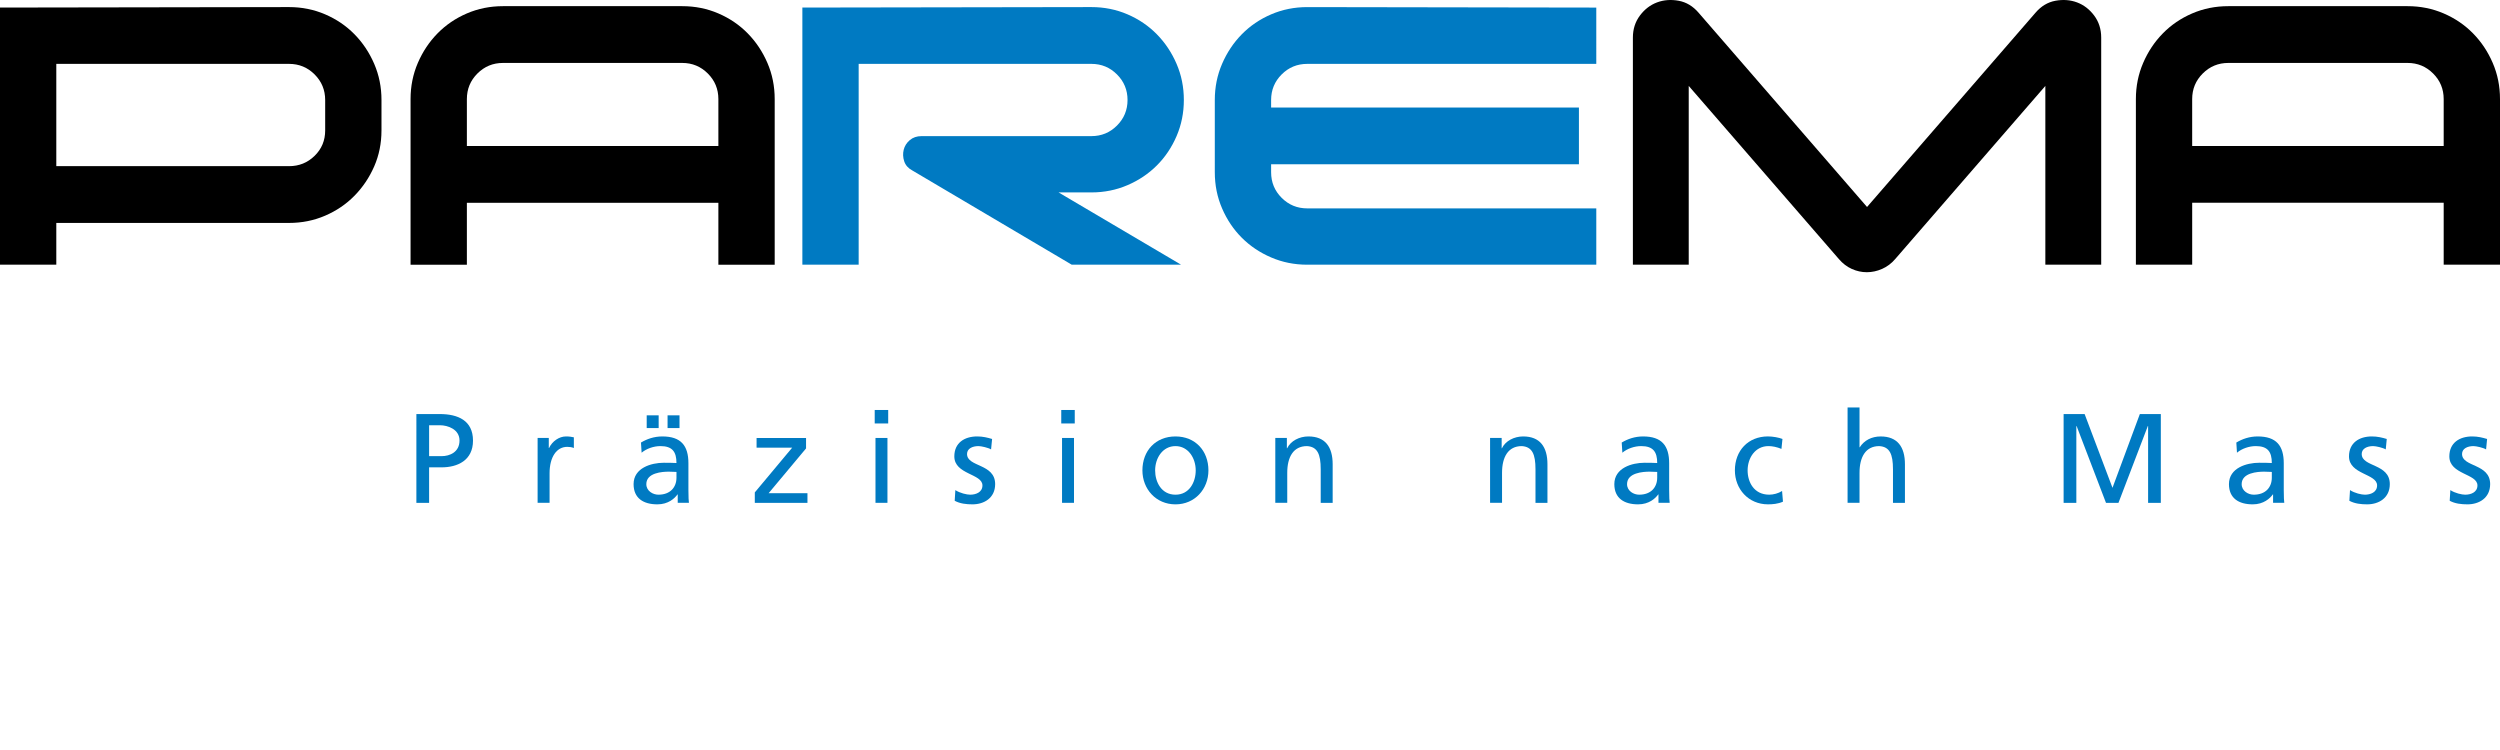
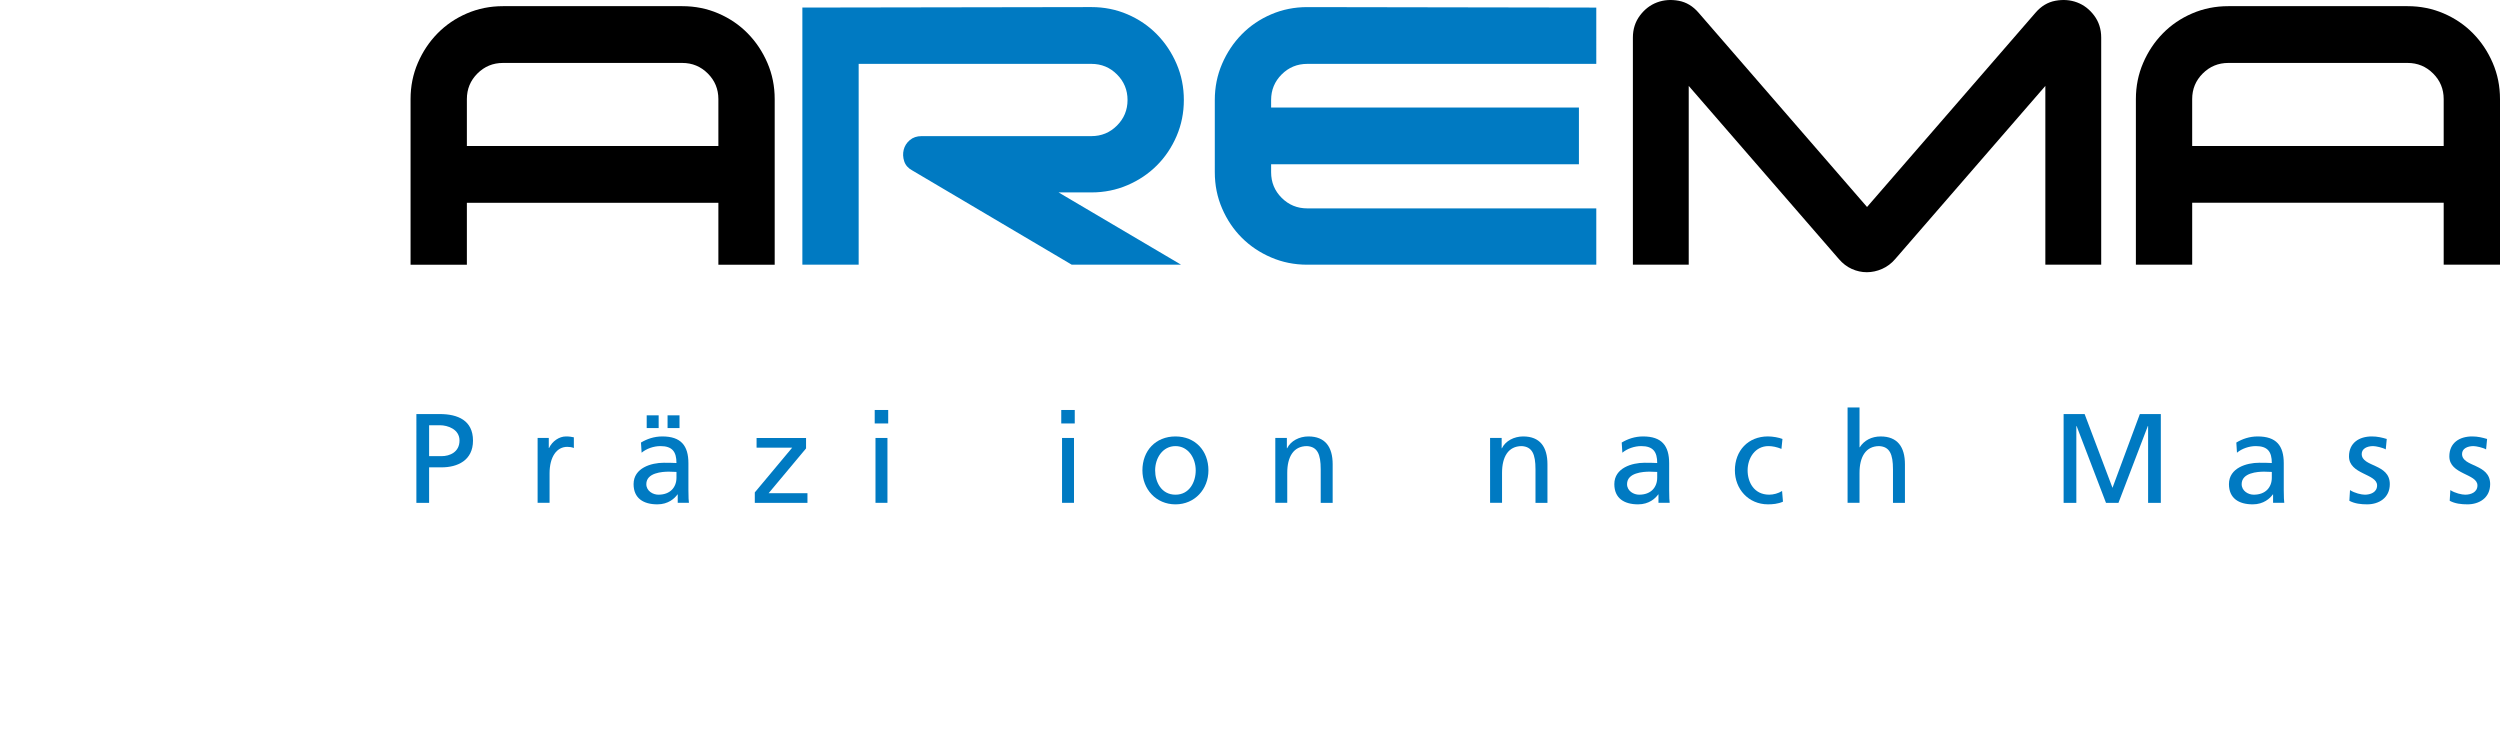
<svg xmlns="http://www.w3.org/2000/svg" version="1.1" x="0px" y="0px" width="200px" height="60px" viewBox="0 0 200 60" enable-background="new 0 0 200 60" xml:space="preserve">
  <defs>
</defs>
-   <path d="M30.518,10.44c0,1.026-0.194,1.984-0.582,2.872c-0.389,0.889-0.914,1.67-1.577,2.346c-0.664,0.676-1.445,1.208-2.346,1.595  c-0.901,0.389-1.865,0.582-2.891,0.582H4.504v3.341H0V0.605l23.123-0.038c1.026,0,1.99,0.194,2.891,0.582  c0.901,0.388,1.683,0.919,2.346,1.595c0.663,0.676,1.188,1.464,1.577,2.365c0.388,0.901,0.582,1.864,0.582,2.89V10.44z   M23.123,13.293c0.801,0,1.483-0.275,2.046-0.826c0.563-0.55,0.845-1.226,0.845-2.027V8c0-0.801-0.281-1.482-0.845-2.046  c-0.563-0.563-1.245-0.844-2.046-0.844H4.504v8.183H23.123z" />
  <path d="M40.24,0.493H54.58c1.026,0,1.99,0.194,2.891,0.582c0.901,0.388,1.683,0.919,2.346,1.596  c0.663,0.675,1.188,1.463,1.577,2.365c0.388,0.901,0.582,1.864,0.582,2.89v13.251H57.47v-4.955H37.35v4.955h-4.505V7.925  c0-1.026,0.194-1.989,0.582-2.89c0.388-0.901,0.913-1.689,1.577-2.365c0.663-0.676,1.445-1.208,2.346-1.596  C38.251,0.687,39.214,0.493,40.24,0.493z M37.35,11.679h20.12V7.925c0-0.801-0.282-1.482-0.845-2.045S55.38,5.035,54.58,5.035H40.24  c-0.801,0-1.483,0.282-2.046,0.845S37.35,7.124,37.35,7.925V11.679z" />
  <path fill="#007AC2" d="M73.724,10.89h13.589c0.8,0,1.482-0.281,2.045-0.844C89.921,9.482,90.203,8.801,90.203,8  c0-0.801-0.281-1.482-0.845-2.046c-0.563-0.563-1.245-0.844-2.045-0.844H68.693v16.066h-4.504V0.605l23.124-0.038  c1.026,0,1.989,0.194,2.89,0.582c0.901,0.388,1.683,0.919,2.346,1.595c0.663,0.676,1.188,1.464,1.577,2.365  c0.388,0.901,0.582,1.864,0.582,2.89c0,1.026-0.194,1.989-0.582,2.89c-0.388,0.901-0.914,1.684-1.577,2.346  c-0.663,0.664-1.445,1.189-2.346,1.577c-0.901,0.388-1.864,0.582-2.89,0.582h-2.628l9.798,5.781h-8.747l-12.763-7.545  c-0.325-0.175-0.538-0.419-0.638-0.732c-0.101-0.312-0.113-0.619-0.038-0.919c0.075-0.3,0.237-0.557,0.488-0.77  C73.035,10.997,73.348,10.89,73.724,10.89z" />
  <path fill="#007AC2" d="M127.703,16.671v4.505H104.58c-1.027,0-1.99-0.193-2.891-0.582c-0.901-0.387-1.684-0.913-2.347-1.577  c-0.663-0.663-1.188-1.445-1.576-2.346c-0.389-0.9-0.582-1.864-0.582-2.89V8c0-1.026,0.193-1.989,0.582-2.89  c0.388-0.901,0.913-1.689,1.576-2.365s1.445-1.207,2.347-1.595c0.9-0.388,1.863-0.582,2.891-0.582l23.123,0.038V5.11H104.58  c-0.802,0-1.483,0.281-2.047,0.844c-0.563,0.563-0.844,1.245-0.844,2.046v0.601h24.625v4.542h-24.625v0.638  c0,0.801,0.281,1.483,0.844,2.046c0.563,0.563,1.245,0.844,2.047,0.844H127.703z" />
  <path d="M130.631,21.176V3.007c0-0.675,0.188-1.263,0.563-1.764c0.375-0.5,0.832-0.851,1.37-1.051s1.113-0.244,1.728-0.131  c0.612,0.112,1.145,0.432,1.595,0.957l13.476,15.541l13.477-15.541c0.45-0.525,0.982-0.845,1.596-0.957  c0.612-0.113,1.188-0.069,1.727,0.131c0.537,0.2,0.994,0.55,1.37,1.051c0.375,0.501,0.563,1.089,0.563,1.764v18.168h-4.468V6.874  l-12.013,13.851c-0.3,0.351-0.65,0.613-1.051,0.789c-0.4,0.175-0.807,0.263-1.22,0.263s-0.813-0.088-1.201-0.263  c-0.388-0.175-0.731-0.438-1.032-0.789L135.098,6.874v14.302H130.631z" />
  <path d="M178.266,0.493h14.34c1.025,0,1.989,0.194,2.89,0.582c0.901,0.388,1.683,0.919,2.347,1.596  c0.662,0.675,1.188,1.463,1.576,2.365C199.807,5.936,200,6.899,200,7.925v13.251h-4.505v-4.955h-20.12v4.955h-4.504V7.925  c0-1.026,0.193-1.989,0.582-2.89c0.387-0.901,0.912-1.689,1.576-2.365c0.662-0.676,1.445-1.208,2.346-1.596  C176.275,0.687,177.239,0.493,178.266,0.493z M175.375,11.679h20.12V7.925c0-0.801-0.281-1.482-0.845-2.045  c-0.563-0.563-1.244-0.845-2.045-0.845h-14.34c-0.801,0-1.482,0.282-2.046,0.845s-0.845,1.245-0.845,2.045V11.679z" />
  <path fill="#007AC2" d="M33.312,33.124h1.862c1.455,0,2.666,0.509,2.666,2.127c0,1.577-1.231,2.137-2.513,2.137h-0.998v2.839h-1.018  V33.124z M34.329,36.492h1.007c0.631,0,1.425-0.315,1.425-1.252c0-0.896-0.936-1.221-1.567-1.221h-0.865V36.492z" />
  <path fill="#007AC2" d="M43.007,35.037h0.896v0.804h0.021c0.254-0.539,0.804-0.926,1.354-0.926c0.285,0,0.427,0.03,0.631,0.071  v0.854c-0.173-0.071-0.366-0.092-0.529-0.092c-0.854,0-1.414,0.814-1.414,2.117v2.36h-0.957V35.037z" />
  <path fill="#007AC2" d="M51.278,35.403c0.479-0.285,1.048-0.488,1.709-0.488c1.486,0,2.086,0.732,2.086,2.147v2.146  c0,0.59,0.021,0.865,0.041,1.018h-0.896v-0.672h-0.02c-0.224,0.315-0.732,0.794-1.608,0.794c-1.119,0-1.903-0.488-1.903-1.618  c0-1.302,1.425-1.709,2.412-1.709c0.376,0,0.641,0,1.018,0.021c0-0.896-0.326-1.354-1.282-1.354c-0.539,0-1.119,0.203-1.506,0.529  L51.278,35.403z M54.117,37.754c-0.203,0-0.407-0.021-0.61-0.021c-0.519,0-1.801,0.081-1.801,0.997c0,0.55,0.529,0.845,0.967,0.845  c0.946,0,1.445-0.59,1.445-1.363V37.754z M51.736,33.226h0.957v1.018h-0.957V33.226z M53.405,33.226h0.956v1.018h-0.956V33.226z" />
  <path fill="#007AC2" d="M60.384,39.393l2.992-3.582h-2.85v-0.773h3.958v0.835l-2.992,3.581h3.104v0.773h-4.212V39.393z" />
  <path fill="#007AC2" d="M71.056,33.877h-1.079v-1.078h1.079V33.877z M70.039,35.037h0.957v5.189h-0.957V35.037z" />
-   <path fill="#007AC2" d="M76.428,39.209c0.376,0.244,0.916,0.366,1.19,0.366c0.438,0,0.977-0.183,0.977-0.743  c0-0.946-2.249-0.864-2.249-2.319c0-1.079,0.804-1.598,1.832-1.598c0.448,0,0.814,0.092,1.19,0.203l-0.082,0.835  c-0.213-0.133-0.783-0.265-1.007-0.265c-0.488,0-0.916,0.203-0.916,0.631c0,1.058,2.249,0.753,2.249,2.411  c0,1.109-0.885,1.618-1.811,1.618c-0.488,0-0.987-0.051-1.425-0.285L76.428,39.209z" />
  <path fill="#007AC2" d="M85.98,33.877h-1.079v-1.078h1.079V33.877z M84.963,35.037h0.957v5.189h-0.957V35.037z" />
  <path fill="#007AC2" d="M94.039,34.915c1.577,0,2.635,1.14,2.635,2.717c0,1.485-1.078,2.717-2.635,2.717  c-1.567,0-2.646-1.231-2.646-2.717C91.393,36.055,92.451,34.915,94.039,34.915z M94.039,39.575c1.119,0,1.618-1.018,1.618-1.943  c0-0.987-0.6-1.943-1.618-1.943c-1.028,0-1.628,0.956-1.628,1.943C92.411,38.558,92.909,39.575,94.039,39.575z" />
  <path fill="#007AC2" d="M102.024,35.037h0.926v0.824h0.021c0.285-0.59,0.977-0.946,1.699-0.946c1.343,0,1.943,0.834,1.943,2.229  v3.083h-0.956V37.54c0-1.211-0.265-1.801-1.099-1.852c-1.09,0-1.578,0.875-1.578,2.137v2.401h-0.956V35.037z" />
  <path fill="#007AC2" d="M119.207,35.037h0.926v0.824h0.021c0.284-0.59,0.977-0.946,1.699-0.946c1.343,0,1.943,0.834,1.943,2.229  v3.083h-0.957V37.54c0-1.211-0.265-1.801-1.099-1.852c-1.089,0-1.577,0.875-1.577,2.137v2.401h-0.957V35.037z" />
  <path fill="#007AC2" d="M129.737,35.403c0.478-0.285,1.048-0.488,1.71-0.488c1.485,0,2.086,0.732,2.086,2.147v2.146  c0,0.59,0.02,0.865,0.041,1.018h-0.896v-0.672h-0.02c-0.225,0.315-0.733,0.794-1.608,0.794c-1.119,0-1.903-0.488-1.903-1.618  c0-1.302,1.426-1.709,2.412-1.709c0.377,0,0.641,0,1.018,0.021c0-0.896-0.326-1.354-1.282-1.354c-0.539,0-1.119,0.203-1.506,0.529  L129.737,35.403z M132.576,37.754c-0.203,0-0.406-0.021-0.61-0.021c-0.519,0-1.802,0.081-1.802,0.997  c0,0.55,0.529,0.845,0.967,0.845c0.947,0,1.445-0.59,1.445-1.363V37.754z" />
  <path fill="#007AC2" d="M142.516,35.912c-0.366-0.152-0.732-0.224-1.037-0.224c-1.069,0-1.67,0.956-1.67,1.943  c0,0.926,0.499,1.943,1.73,1.943c0.326,0,0.732-0.102,1.027-0.295l0.072,0.854c-0.398,0.184-0.855,0.214-1.201,0.214  c-1.567,0-2.646-1.231-2.646-2.717c0-1.577,1.059-2.717,2.646-2.717c0.387,0,0.885,0.092,1.16,0.203L142.516,35.912z" />
  <path fill="#007AC2" d="M147.806,32.595h0.956v3.186h0.021c0.347-0.55,0.946-0.865,1.669-0.865c1.344,0,1.943,0.834,1.943,2.229  v3.083h-0.957V37.54c0-1.211-0.264-1.801-1.098-1.852c-1.09,0-1.578,0.875-1.578,2.137v2.401h-0.956V32.595z" />
  <path fill="#007AC2" d="M165.09,33.124h1.68l2.229,5.902l2.188-5.902h1.679v7.103h-1.018v-6.146h-0.021l-2.35,6.146h-0.998  l-2.351-6.146h-0.021v6.146h-1.018V33.124z" />
  <path fill="#007AC2" d="M178.906,35.403c0.479-0.285,1.048-0.488,1.709-0.488c1.486,0,2.086,0.732,2.086,2.147v2.146  c0,0.59,0.021,0.865,0.041,1.018h-0.896v-0.672h-0.021c-0.224,0.315-0.732,0.794-1.607,0.794c-1.119,0-1.902-0.488-1.902-1.618  c0-1.302,1.424-1.709,2.411-1.709c0.376,0,0.641,0,1.018,0.021c0-0.896-0.326-1.354-1.282-1.354c-0.539,0-1.119,0.203-1.506,0.529  L178.906,35.403z M181.745,37.754c-0.204,0-0.407-0.021-0.61-0.021c-0.52,0-1.802,0.081-1.802,0.997c0,0.55,0.529,0.845,0.967,0.845  c0.946,0,1.445-0.59,1.445-1.363V37.754z" />
  <path fill="#007AC2" d="M188.001,39.209c0.376,0.244,0.916,0.366,1.19,0.366c0.438,0,0.977-0.183,0.977-0.743  c0-0.946-2.248-0.864-2.248-2.319c0-1.079,0.804-1.598,1.832-1.598c0.447,0,0.813,0.092,1.189,0.203l-0.081,0.835  c-0.214-0.133-0.784-0.265-1.007-0.265c-0.488,0-0.916,0.203-0.916,0.631c0,1.058,2.248,0.753,2.248,2.411  c0,1.109-0.885,1.618-1.811,1.618c-0.488,0-0.987-0.051-1.425-0.285L188.001,39.209z" />
  <path fill="#007AC2" d="M196.028,39.209c0.376,0.244,0.915,0.366,1.19,0.366c0.438,0,0.977-0.183,0.977-0.743  c0-0.946-2.248-0.864-2.248-2.319c0-1.079,0.804-1.598,1.831-1.598c0.448,0,0.813,0.092,1.19,0.203l-0.081,0.835  c-0.214-0.133-0.784-0.265-1.007-0.265c-0.488,0-0.916,0.203-0.916,0.631c0,1.058,2.248,0.753,2.248,2.411  c0,1.109-0.885,1.618-1.811,1.618c-0.488,0-0.987-0.051-1.425-0.285L196.028,39.209z" />
</svg>